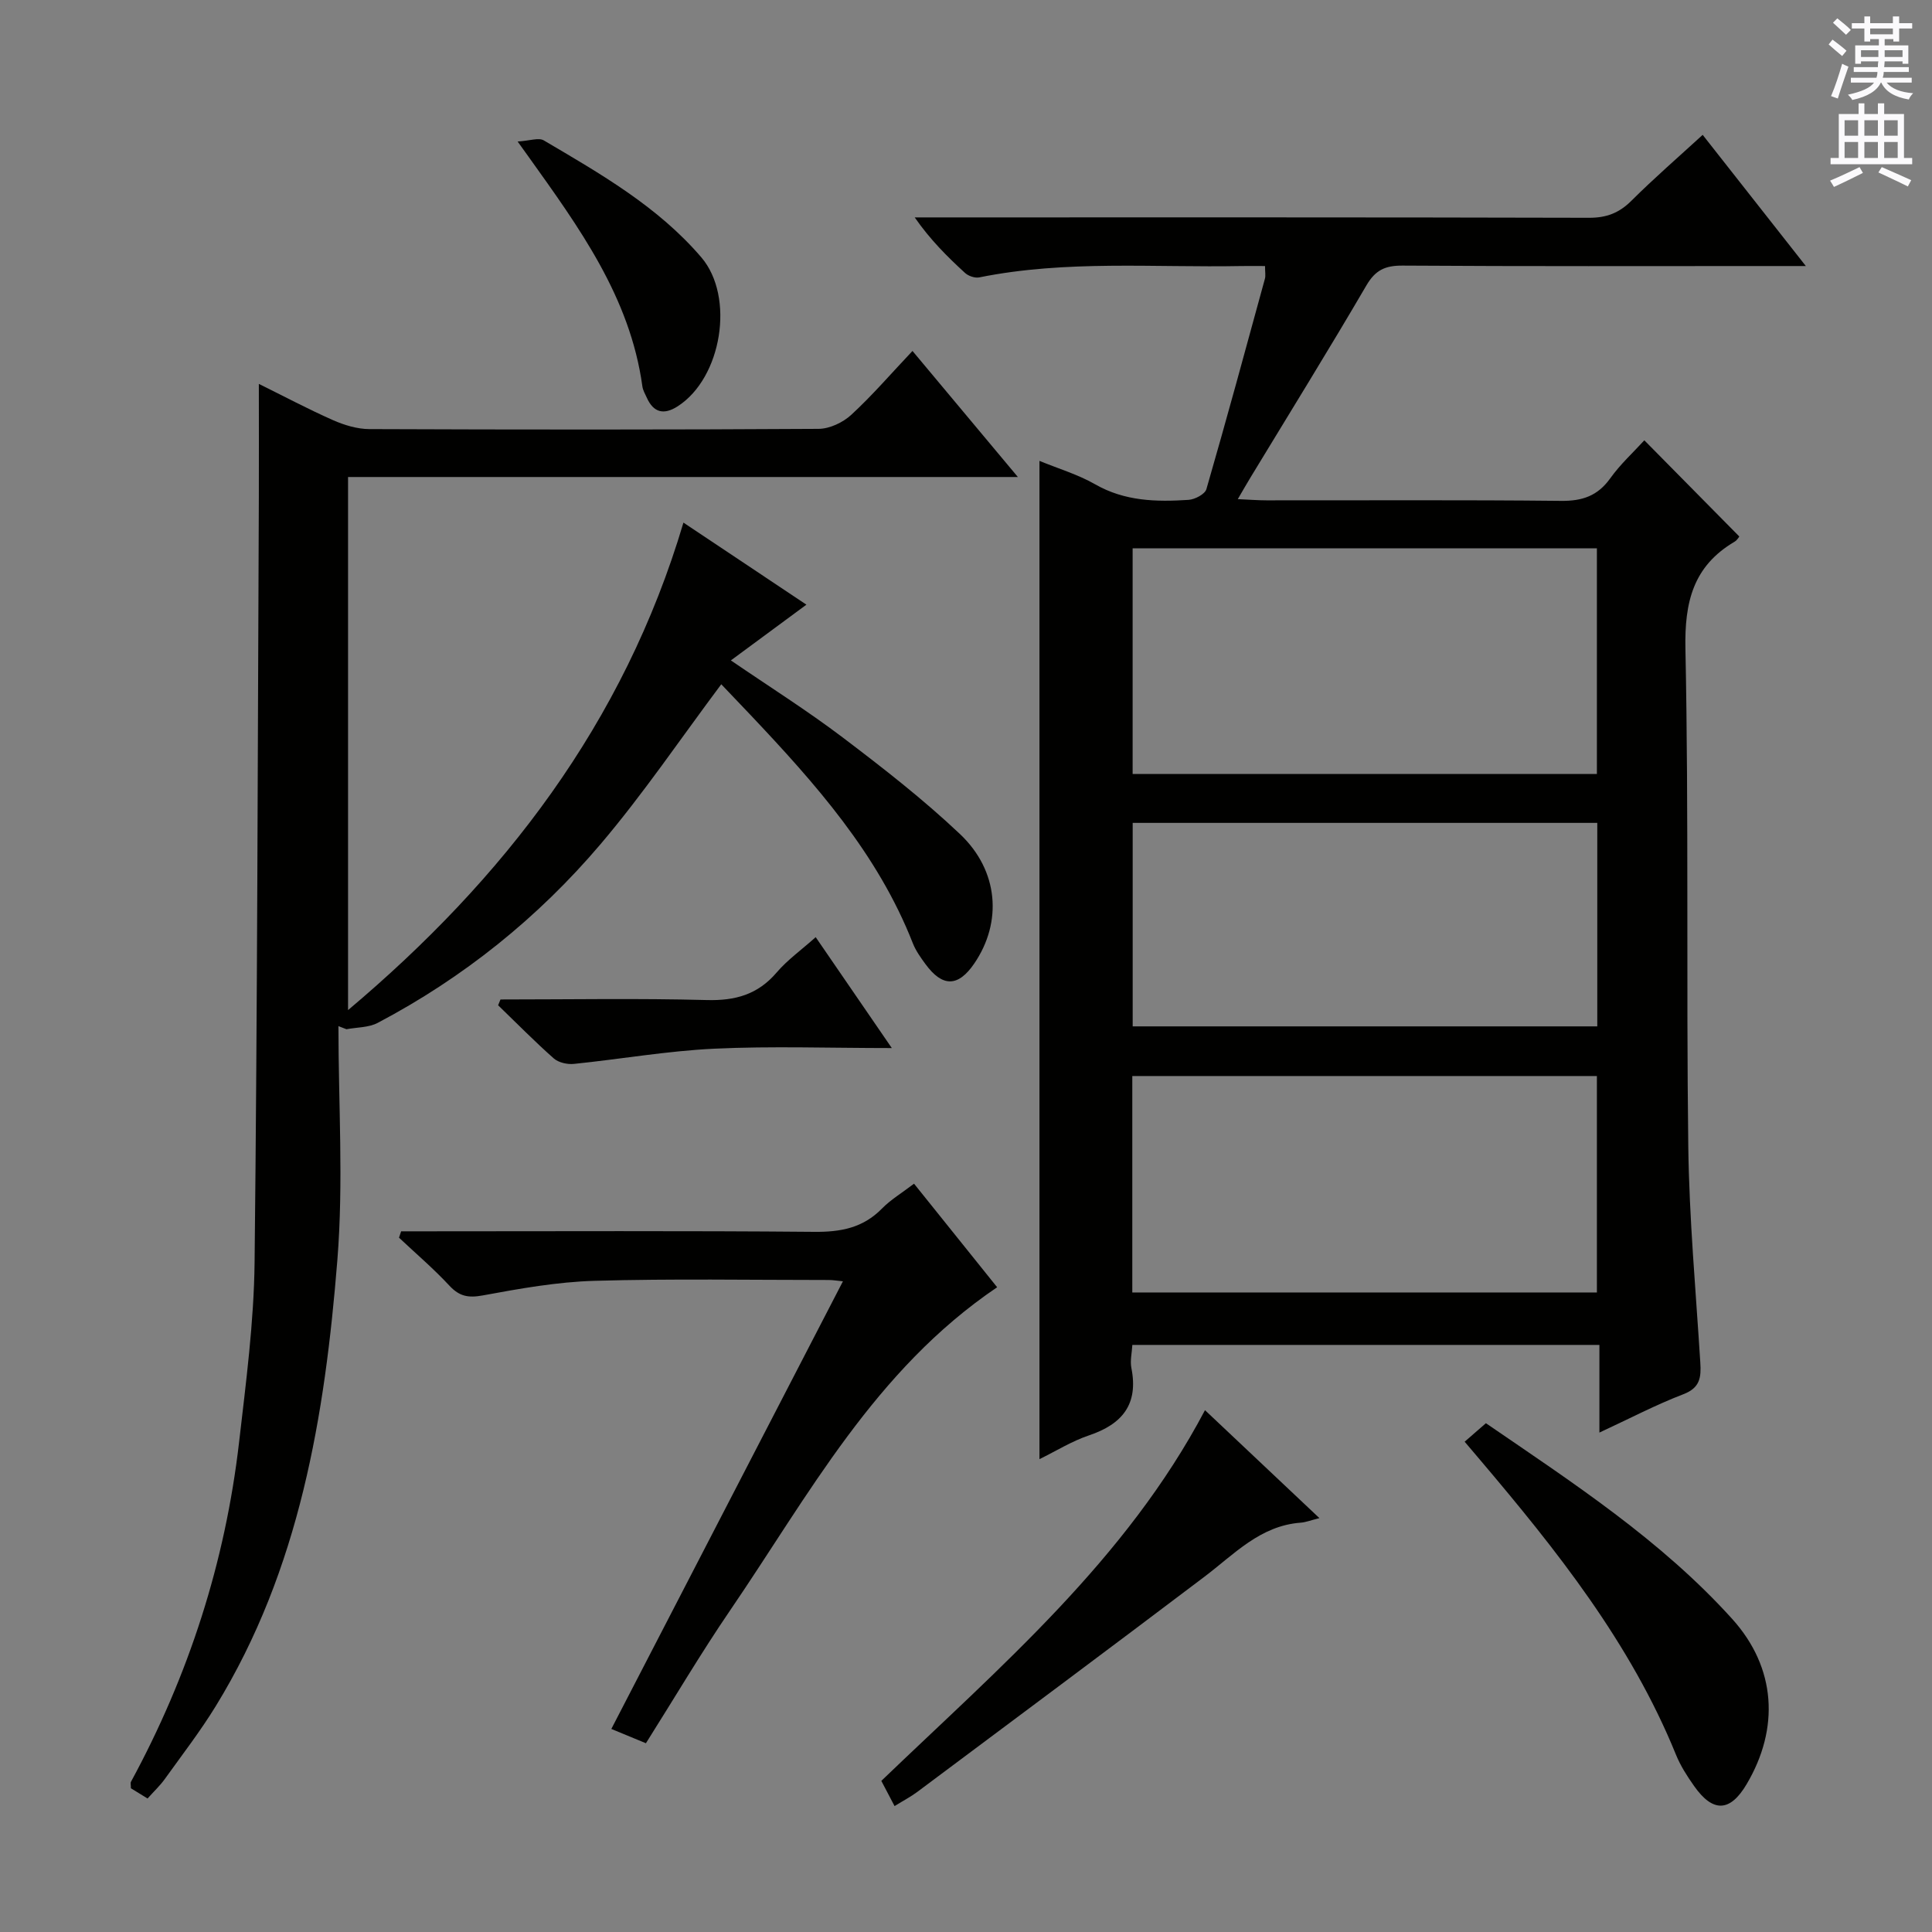
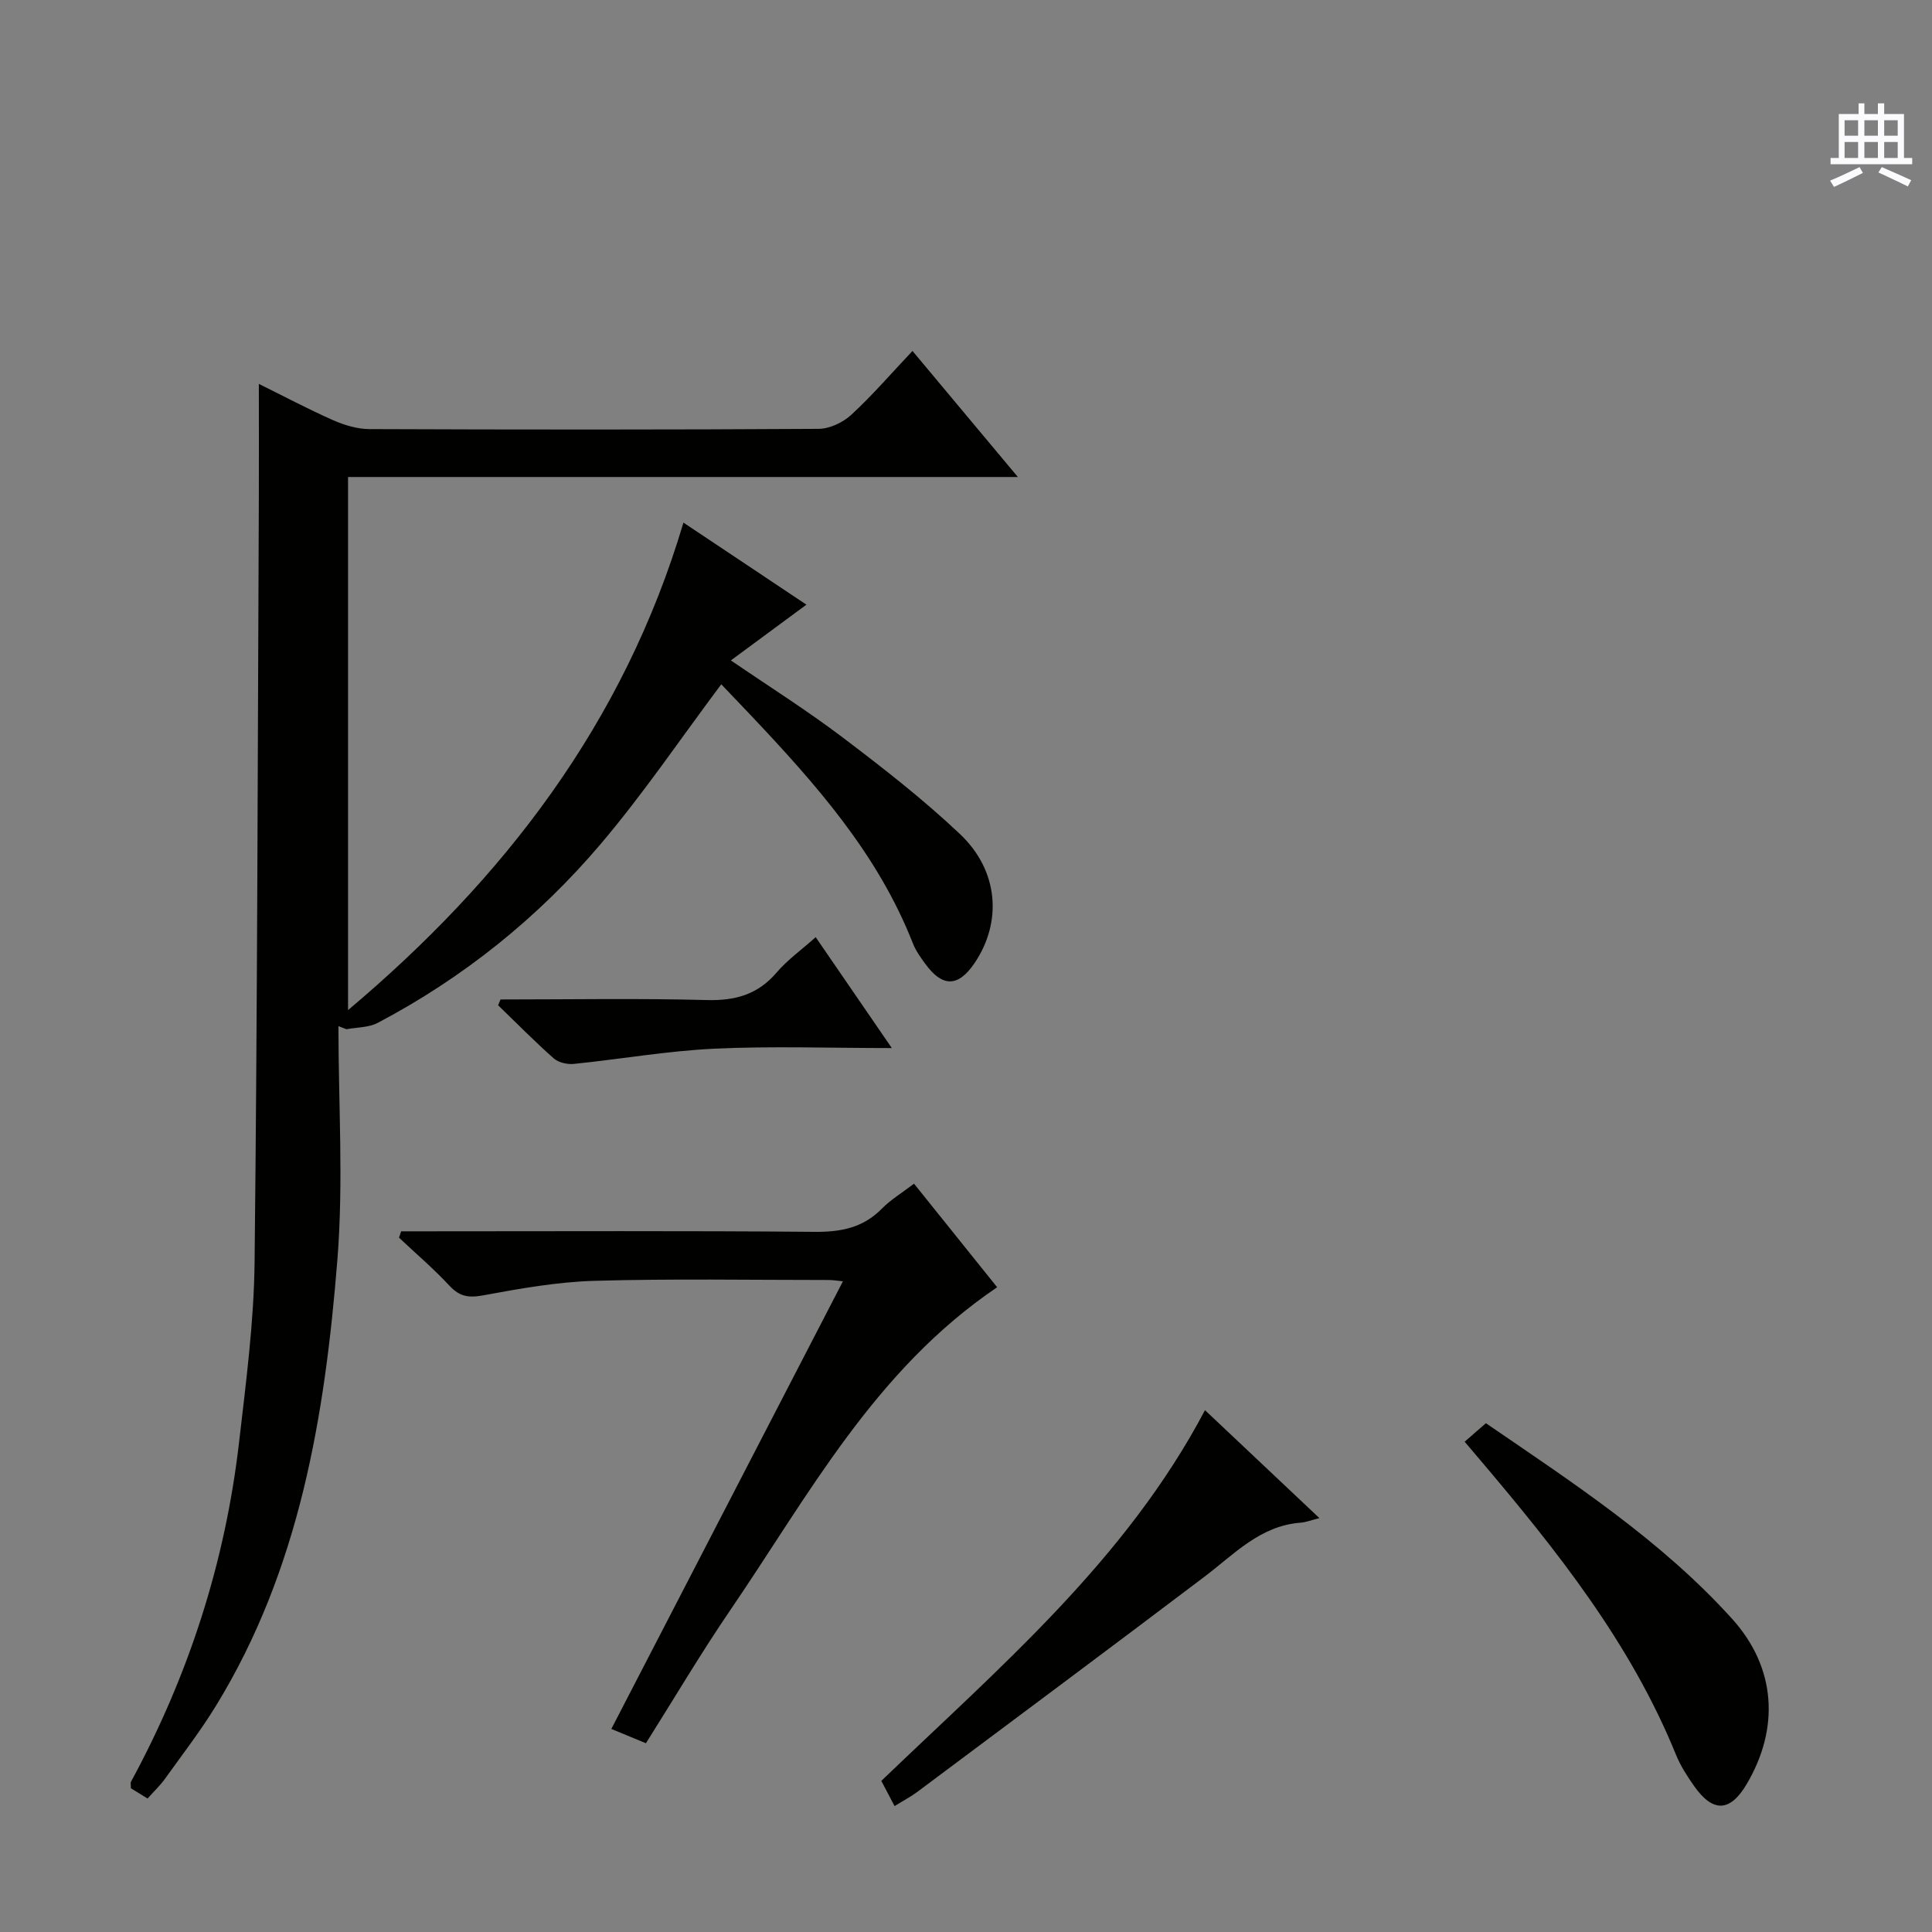
<svg xmlns="http://www.w3.org/2000/svg" enable-background="new 0 0 400 400" viewBox="0 0 400 400">
  <rect x="0" y="0" width="400" height="400" fill="#808080" stroke="none" />
  <g fill="#010100">
-     <path d="m215.21 95.42c3.97 1.63 7.99 2.82 11.53 4.85 6.14 3.52 12.69 3.66 19.35 3.22 1.31-.09 3.38-1.18 3.68-2.21 4.19-14.48 8.14-29.04 12.12-43.58.17-.62.02-1.32.02-2.62-1.68 0-3.28-.03-4.87 0-18.11.35-36.31-1.28-54.29 2.35-.91.18-2.26-.28-2.96-.93-3.67-3.36-7.2-6.87-10.41-11.49h5.13c44.82 0 89.65-.04 134.47.08 3.64.01 6.25-1 8.79-3.53 4.7-4.68 9.73-9.04 14.75-13.64 6.98 8.87 13.81 17.56 21.36 27.16-2.99 0-4.76 0-6.52 0-25.66 0-51.32.08-76.98-.09-3.57-.02-5.61.9-7.48 4.1-7.8 13.35-15.95 26.5-23.97 39.72-.76 1.25-1.49 2.53-2.66 4.53 2.43.11 4.18.25 5.93.25 20.33.02 40.66-.11 60.98.11 4.4.05 7.58-1.01 10.19-4.65 2.09-2.93 4.81-5.41 7.07-7.89 6.58 6.66 12.99 13.16 19.66 19.91.01-.02-.38.73-1 1.1-8.56 5.06-10.35 12.48-10.15 22.18.7 34.31.16 68.64.59 102.96.19 14.94 1.56 29.86 2.49 44.79.19 3.04-.02 5.23-3.51 6.56-5.69 2.18-11.12 5.04-17.38 7.94 0-6.38 0-12.09 0-18.15-32.43 0-64.33 0-96.7 0-.08 1.58-.5 3.25-.2 4.78 1.5 7.51-1.88 11.63-8.78 13.95-3.55 1.19-6.81 3.24-10.25 4.92 0-68.91 0-137.42 0-206.68zm115.41 64.83c0-15.75 0-31.16 0-46.73-32.19 0-64.08 0-96.12 0v46.73zm-96.19 107.34h96.19c0-15.16 0-29.91 0-44.81-32.22 0-64.12 0-96.19 0zm96.27-97.22c-32.25 0-64.13 0-96.19 0v42.13h96.19c0-14.08 0-27.85 0-42.13z" />
    <path d="m70.07 212.45c0 16.14 1.06 32.36-.22 48.4-2.58 32.26-7.8 64.06-25.17 92.37-3.21 5.23-6.99 10.13-10.57 15.12-.96 1.34-2.18 2.48-3.56 4.02-1.27-.78-2.45-1.51-3.45-2.12 0-.72-.12-1.1.02-1.35 11.95-22.01 19.51-45.44 22.38-70.31 1.43-12.38 3.07-24.82 3.21-37.24.58-52.79.64-105.59.88-158.39.03-7.62 0-15.25 0-23.47 5.03 2.48 10.1 5.18 15.34 7.5 2.35 1.04 5.03 1.85 7.56 1.86 30.99.12 61.99.14 92.98-.05 2.3-.01 5.06-1.32 6.79-2.92 4.37-4.03 8.27-8.57 12.66-13.21 7.53 9.01 14.35 17.16 21.82 26.1-46.45 0-92.09 0-138.68 0v110.37c32.17-27.08 57.09-59.33 69.44-100.93 8.39 5.6 16.64 11.1 25.46 16.99-5.42 3.99-10.3 7.6-15.64 11.54 7.98 5.46 15.83 10.4 23.19 15.98 8.34 6.32 16.65 12.79 24.24 19.97 8.06 7.62 8.77 18.28 2.97 26.79-3.34 4.9-6.59 4.96-10.14.1-.98-1.34-1.98-2.74-2.58-4.26-7.27-18.57-20.21-33.1-33.62-47.29-2.16-2.28-4.33-4.54-6.05-6.35-8.42 11.25-16.15 22.7-25.04 33.16-12.92 15.2-28.36 27.6-46.08 36.94-1.87.99-4.3.91-6.48 1.32-.56-.2-1.11-.42-1.66-.64z" />
    <path d="m206.45 266.51c-25.36 17.14-39.03 43.09-55.28 66.89-6.08 8.91-11.57 18.22-17.44 27.52-2.2-.91-4.27-1.76-7.16-2.96 16.06-31.04 31.89-61.63 47.95-92.68-1.15-.11-2.05-.27-2.95-.27-16.15 0-32.32-.29-48.46.17-7.74.22-15.49 1.61-23.13 3.02-2.99.55-4.84.23-6.92-2-3.27-3.52-6.94-6.65-10.45-9.95.15-.44.3-.88.44-1.32h5.11c26.81 0 53.63-.13 80.44.11 5.46.05 10.06-.81 13.98-4.8 1.83-1.87 4.15-3.25 6.66-5.17 5.76 7.17 11.34 14.12 17.21 21.44z" />
    <path d="m249.48 291.96c7.9 7.45 15.49 14.61 23.69 22.35-1.82.46-2.82.86-3.85.94-8.42.62-13.79 6.54-19.96 11.2-19.75 14.94-39.61 29.72-59.44 44.54-1.32.99-2.8 1.76-4.71 2.94-.97-1.84-1.84-3.5-2.74-5.22 24.66-23.69 50.67-45.77 67.01-76.75z" />
    <path d="m303.24 298.49c1.56-1.36 2.8-2.44 4.4-3.83 17.95 12.3 36.26 24.21 50.98 40.51 9.15 10.13 9.83 22.68 3.01 34.21-3.42 5.79-6.97 5.96-10.89.39-1.43-2.03-2.81-4.17-3.74-6.46-9.41-23.16-24.73-42.38-40.68-61.19-.85-1-1.7-2.01-3.08-3.63z" />
    <path d="m103.62 206.93c14.24 0 28.48-.26 42.71.12 5.91.16 10.57-1.14 14.47-5.71 2.22-2.6 5.1-4.65 8.08-7.31 5.22 7.6 10.21 14.87 15.76 22.96-12.96 0-24.89-.43-36.76.13-9.71.46-19.37 2.16-29.06 3.15-1.36.14-3.18-.27-4.16-1.13-3.98-3.52-7.71-7.32-11.53-11.01.16-.4.32-.8.49-1.2z" />
-     <path d="m107.17 29.3c2.51-.15 4.36-.86 5.42-.23 11.72 6.91 23.6 13.68 32.61 24.21 6.99 8.18 4.25 24.97-4.89 30.84-2.83 1.82-5 1.36-6.41-1.81-.34-.75-.79-1.51-.9-2.3-2.54-18.51-13.17-33-23.59-47.59-.39-.54-.78-1.08-2.24-3.12z" />
  </g>
-   <path d="m378.6 9.2.8-1c.9.7 1.9 1.4 2.9 2.3l-.9 1.1c-1.1-.9-2-1.7-2.8-2.4zm.5 10.7c.9-2.1 1.6-4.3 2.3-6.7.4.2.8.4 1.3.6-.7 2.1-1.5 4.3-2.2 6.6zm.4-15.2.9-.9c1 .8 2 1.6 2.8 2.4l-1 1c-1-.9-1.9-1.8-2.7-2.5zm12.5-1.3h1.2v1.4h2.7v1.1h-2.7v2.7h-1.2v-.5h-1.8v1.3h4.9v3.8h-1.2v-.5h-3.7c0 .4-.1.9-.1 1.2h5.1v1h-5.2c0 .5-.1.9-.2 1.2h6v1h-5.2c1.1 1.3 2.9 2 5.5 2.2-.4.4-.7.8-.9 1.3-2.9-.5-4.8-1.6-5.7-3.5h-.1c-.8 1.7-2.7 2.9-5.9 3.6-.2-.4-.6-.8-.9-1.1 2.8-.6 4.6-1.4 5.4-2.5h-4.8v-1h5.3c.1-.3.2-.7.2-1.2h-4.9v-1h5c0-.4 0-.8.1-1.2h-3.6v.5h-1.2v-3.8h4.9v-1.3h-1.8v.5h-1.2v-2.7h-2.6v-1.1h2.6v-1.4h1.2v1.4h4.7v-1.4zm-6.7 8.4h3.6c0-.4 0-.9 0-1.4h-3.6zm1.9-4.7h4.7v-1.2h-4.7zm6.7 3.3h-3.7v1.4h3.7z" fill="#fbfafc" />
  <path d="m384.7 21.4h1.3v2.2h2.8v-2.2h1.3v2.2h4.1v9.1h1.7v1.3h-16.9v-1.3h1.7v-9.1h4.1v-2.2zm.3 13.2.7 1.2c-1.8.9-3.8 1.9-6 2.9-.2-.4-.5-.8-.8-1.3 2.4-1 4.4-2 6.1-2.8zm-3.1-6.5h2.8v-3.2h-2.8zm0 4.6h2.8v-3.3h-2.8zm4.1-4.6h2.8v-3.2h-2.8zm0 4.6h2.8v-3.3h-2.8zm3.6 1.9c2.1.9 4.1 1.8 6.1 2.7l-.7 1.3c-2.2-1.1-4.2-2-6.1-2.9zm3.3-9.7h-2.8v3.2h2.8zm-2.8 7.8h2.8v-3.3h-2.8z" fill="#fbfafc" />
</svg>